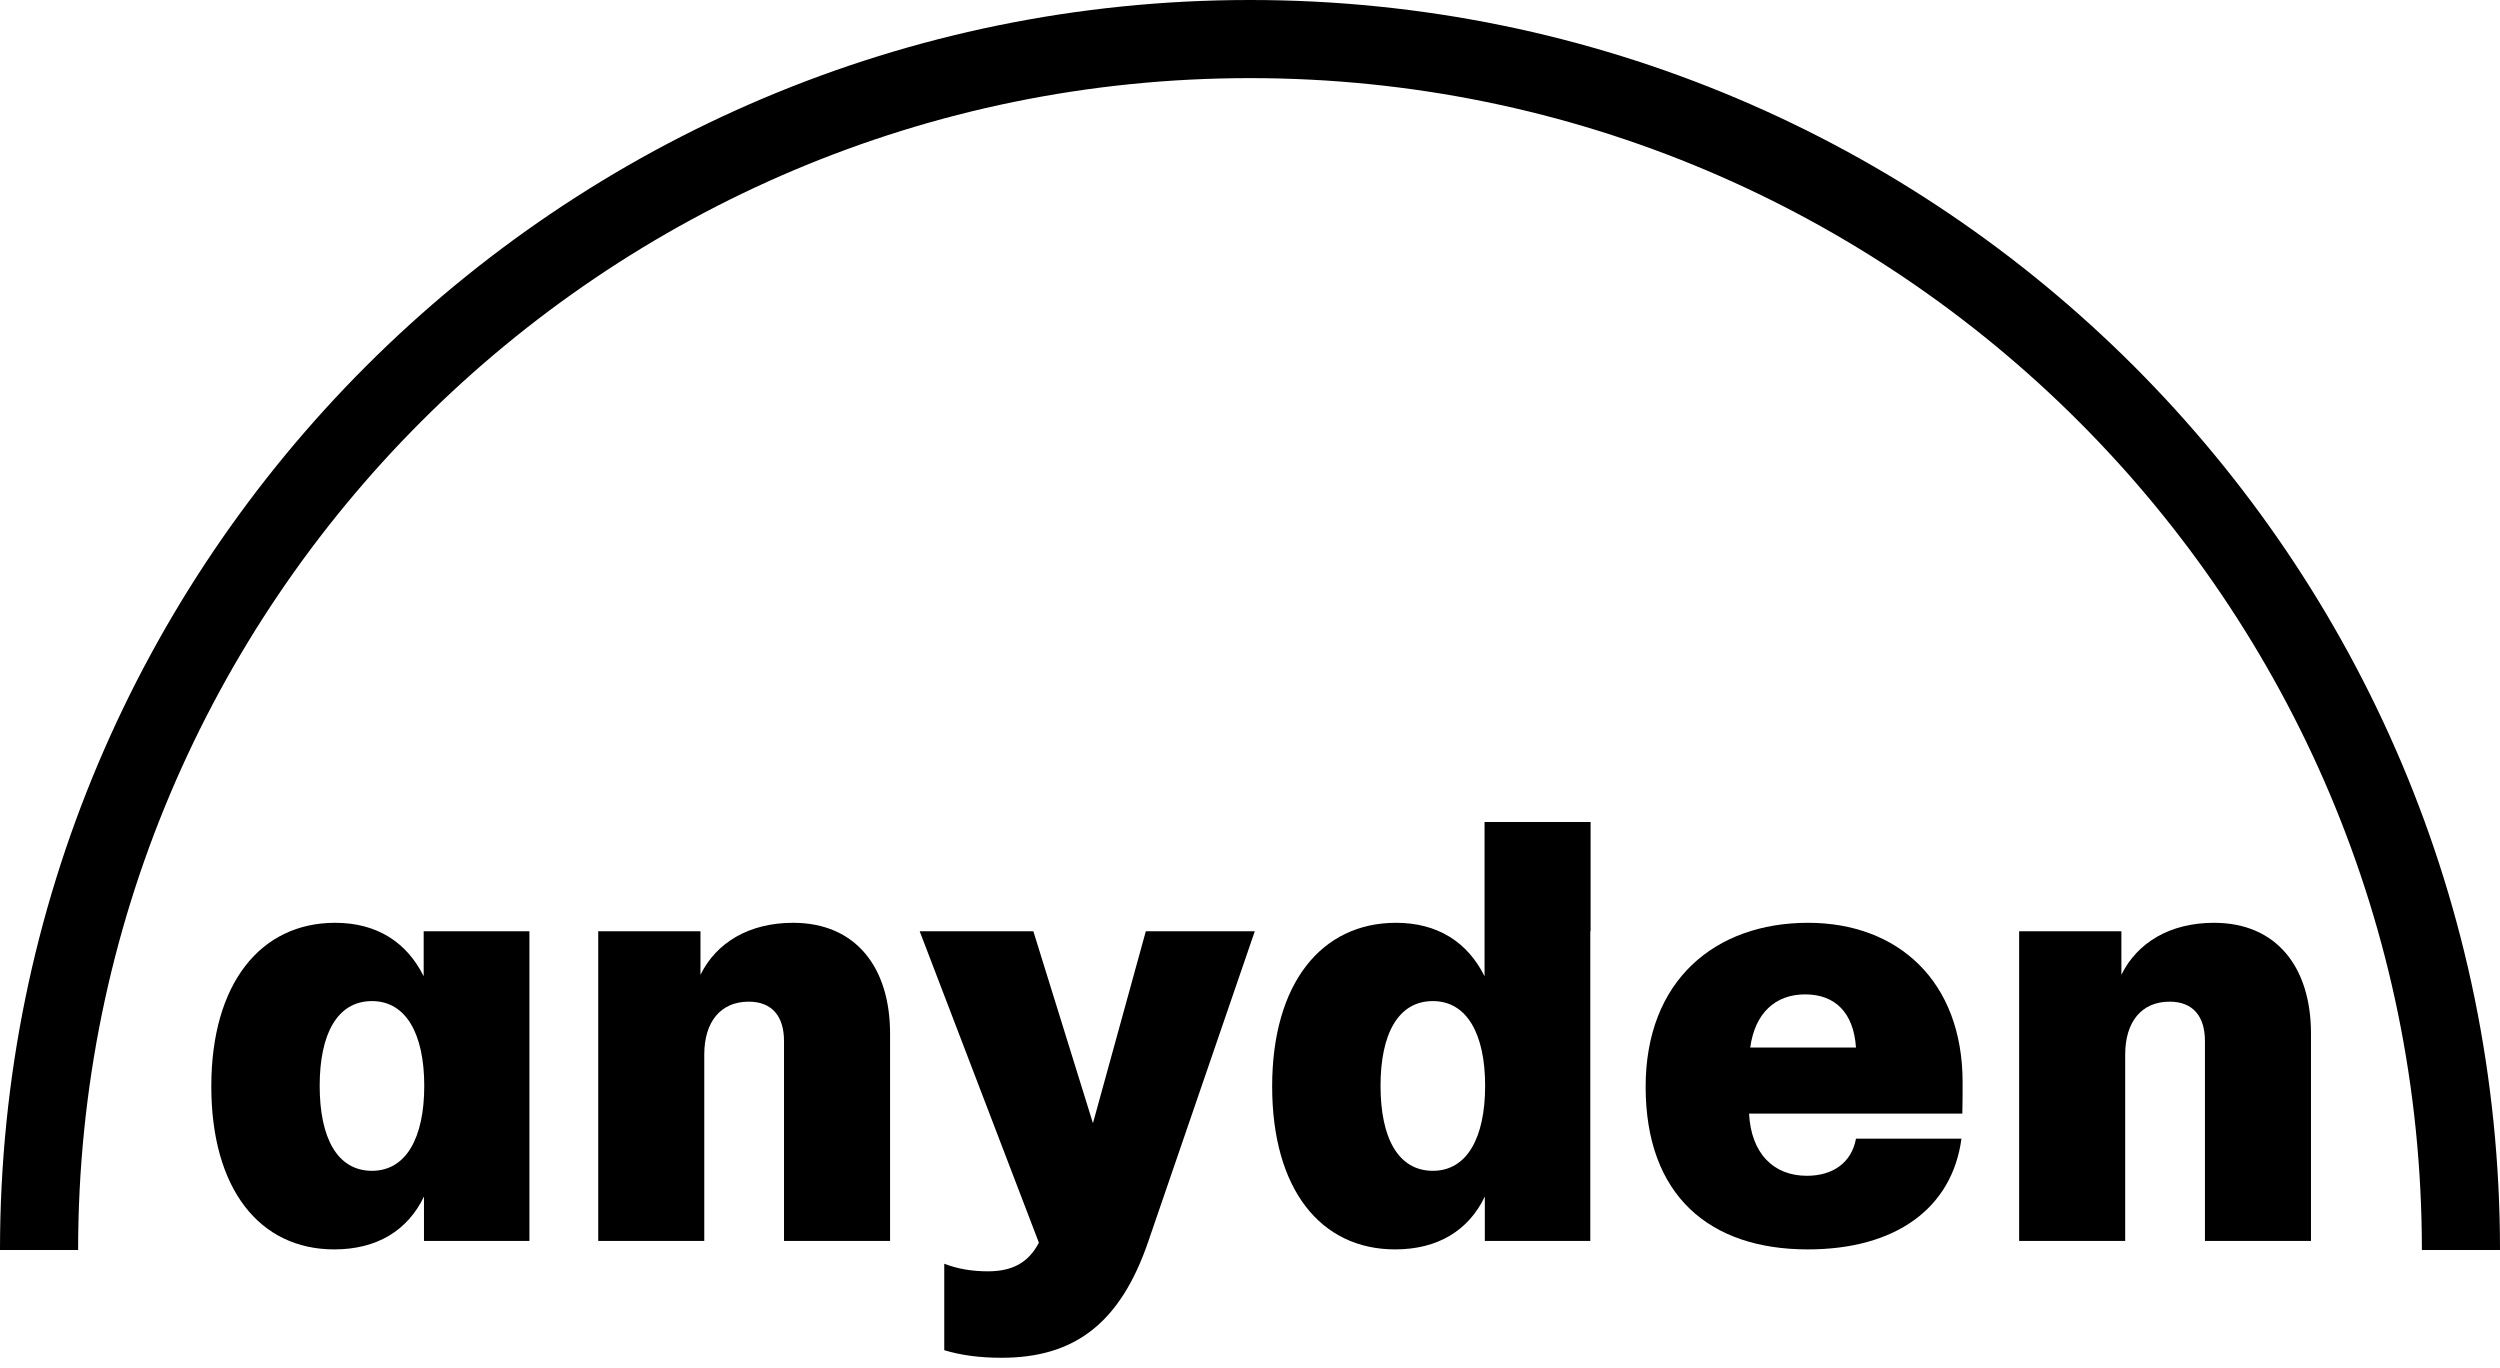
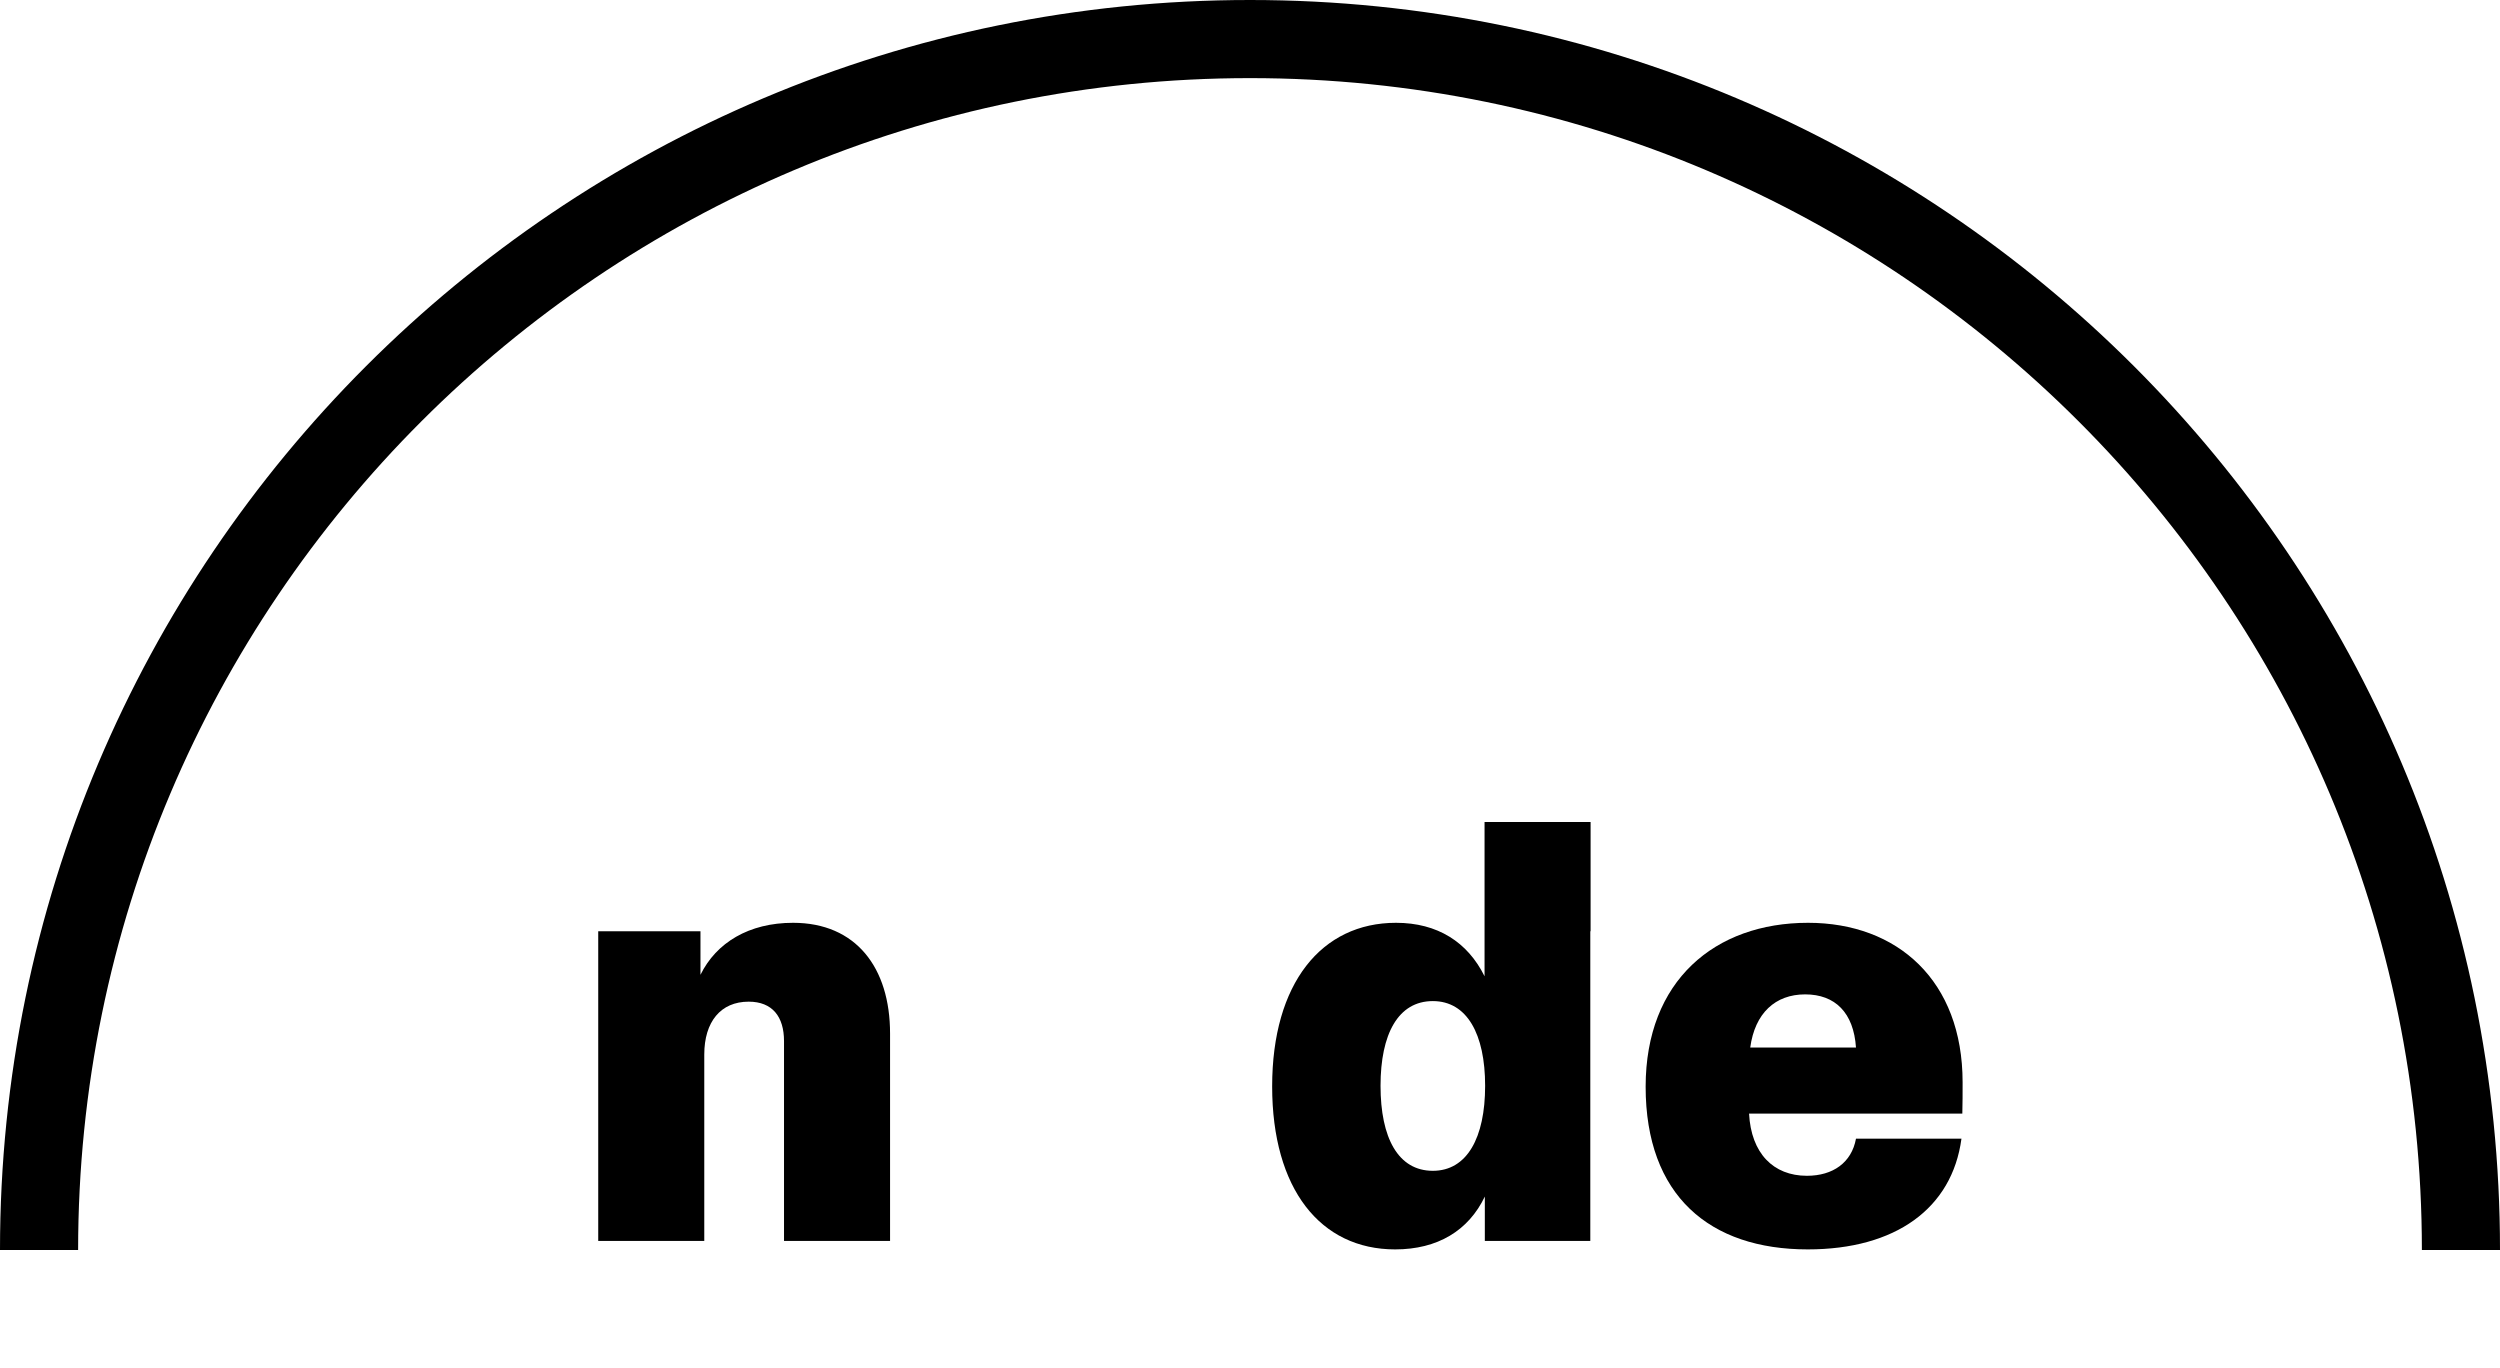
<svg xmlns="http://www.w3.org/2000/svg" width="117" height="64" viewBox="0 0 117 64" fill="none">
  <path fill-rule="evenodd" clip-rule="evenodd" d="M113.344 58.501C113.344 58.5 113.344 58.5 113.344 58.5C113.344 28.211 88.789 3.656 58.5 3.656C28.211 3.656 3.656 28.211 3.656 58.5C3.656 58.5 3.656 58.5 3.656 58.501H3.51793e-09C3.51793e-09 58.5 0 58.5 0 58.5C0 26.191 26.191 0 58.5 0C90.809 0 117 26.191 117 58.5C117 58.5 117 58.5 117 58.501H113.344Z" fill="black" />
-   <path d="M19.828 45.689C19.035 44.089 17.627 43.187 15.685 43.187C12.199 43.187 9.889 46.017 9.889 50.843C9.889 55.642 12.145 58.472 15.645 58.472C17.627 58.472 19.076 57.597 19.842 55.998V58.076H24.777V43.584H19.828V45.689ZM17.408 54.794C15.781 54.794 14.961 53.249 14.961 50.816C14.961 48.396 15.781 46.851 17.408 46.851C19.008 46.851 19.855 48.396 19.855 50.816C19.855 53.249 19.008 54.794 17.408 54.794Z" fill="black" />
  <path d="M37.116 43.187C35.051 43.187 33.52 44.117 32.782 45.621V43.584H27.997V58.076H32.96V49.353C32.96 47.822 33.725 46.878 35.038 46.878C36.145 46.878 36.692 47.576 36.692 48.724V58.076H41.655V48.369C41.655 45.279 40.055 43.187 37.116 43.187Z" fill="black" />
-   <path d="M51.15 52.566L48.361 43.584H43.042L48.62 58.158C48.115 59.128 47.335 59.498 46.228 59.498C45.503 59.498 44.82 59.388 44.191 59.142V63.189C44.956 63.421 45.831 63.544 46.87 63.544C50.275 63.544 52.421 61.945 53.734 58.117L58.724 43.584H53.624L51.15 52.566Z" fill="black" />
  <path d="M69.477 38.47V45.689C68.684 44.089 67.275 43.187 65.334 43.187C61.848 43.187 59.537 46.017 59.537 50.843C59.537 55.642 61.793 58.472 65.293 58.472C67.275 58.472 68.725 57.597 69.49 55.998V58.076H74.426V43.584H74.44V38.47H69.477ZM67.057 54.794C65.43 54.794 64.609 53.249 64.609 50.816C64.609 48.396 65.43 46.851 67.057 46.851C68.656 46.851 69.504 48.396 69.504 50.816C69.504 53.249 68.656 54.794 67.057 54.794Z" fill="black" />
  <path d="M91.85 50.652C91.85 45.894 88.802 43.187 84.618 43.187C80.257 43.187 77.016 45.894 77.016 50.857C77.016 55.956 80.011 58.472 84.604 58.472C88.706 58.472 91.358 56.558 91.796 53.291H86.86C86.655 54.412 85.78 55.027 84.563 55.027C82.991 55.027 81.952 53.974 81.856 52.115H91.837C91.85 51.636 91.85 51.144 91.85 50.652ZM84.481 46.537C85.889 46.537 86.751 47.398 86.86 49.025H81.911C82.13 47.412 83.087 46.537 84.481 46.537Z" fill="black" />
-   <path d="M103.615 43.187C101.55 43.187 100.019 44.117 99.281 45.621V43.584H94.496V58.076H99.459V49.353C99.459 47.822 100.224 46.878 101.537 46.878C102.644 46.878 103.191 47.576 103.191 48.724V58.076H108.154V48.369C108.154 45.279 106.554 43.187 103.615 43.187Z" fill="black" />
</svg>